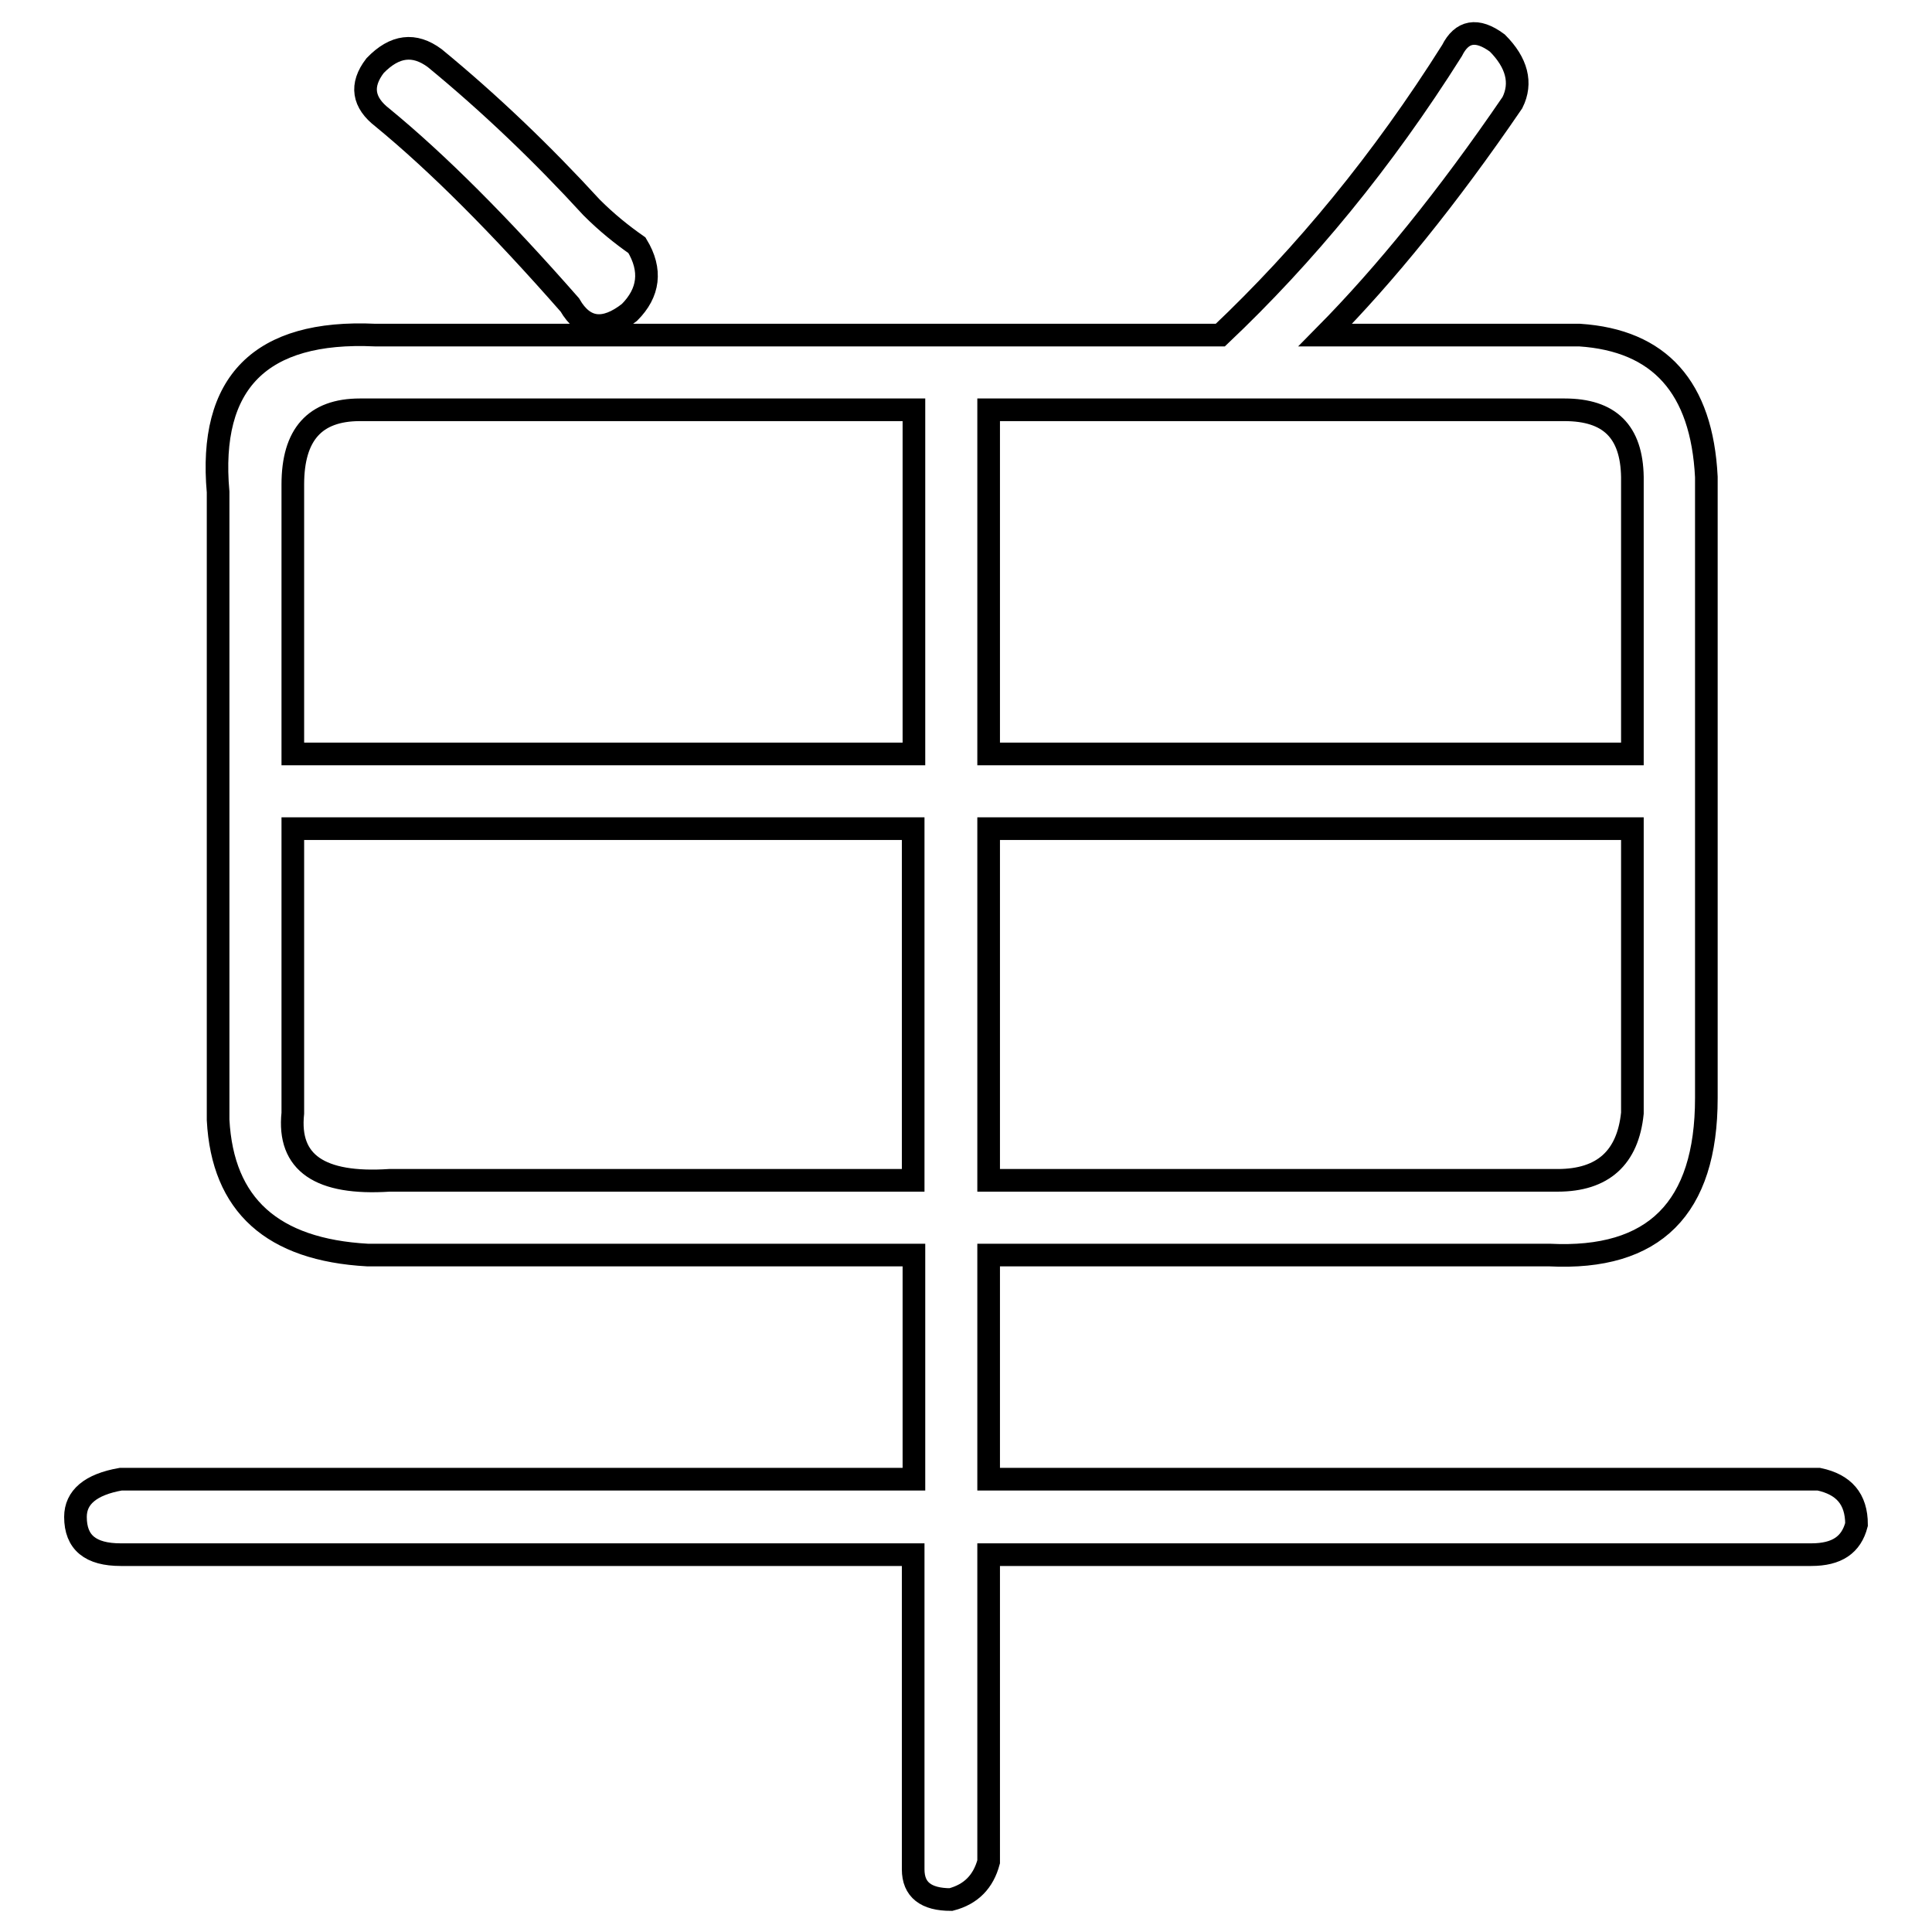
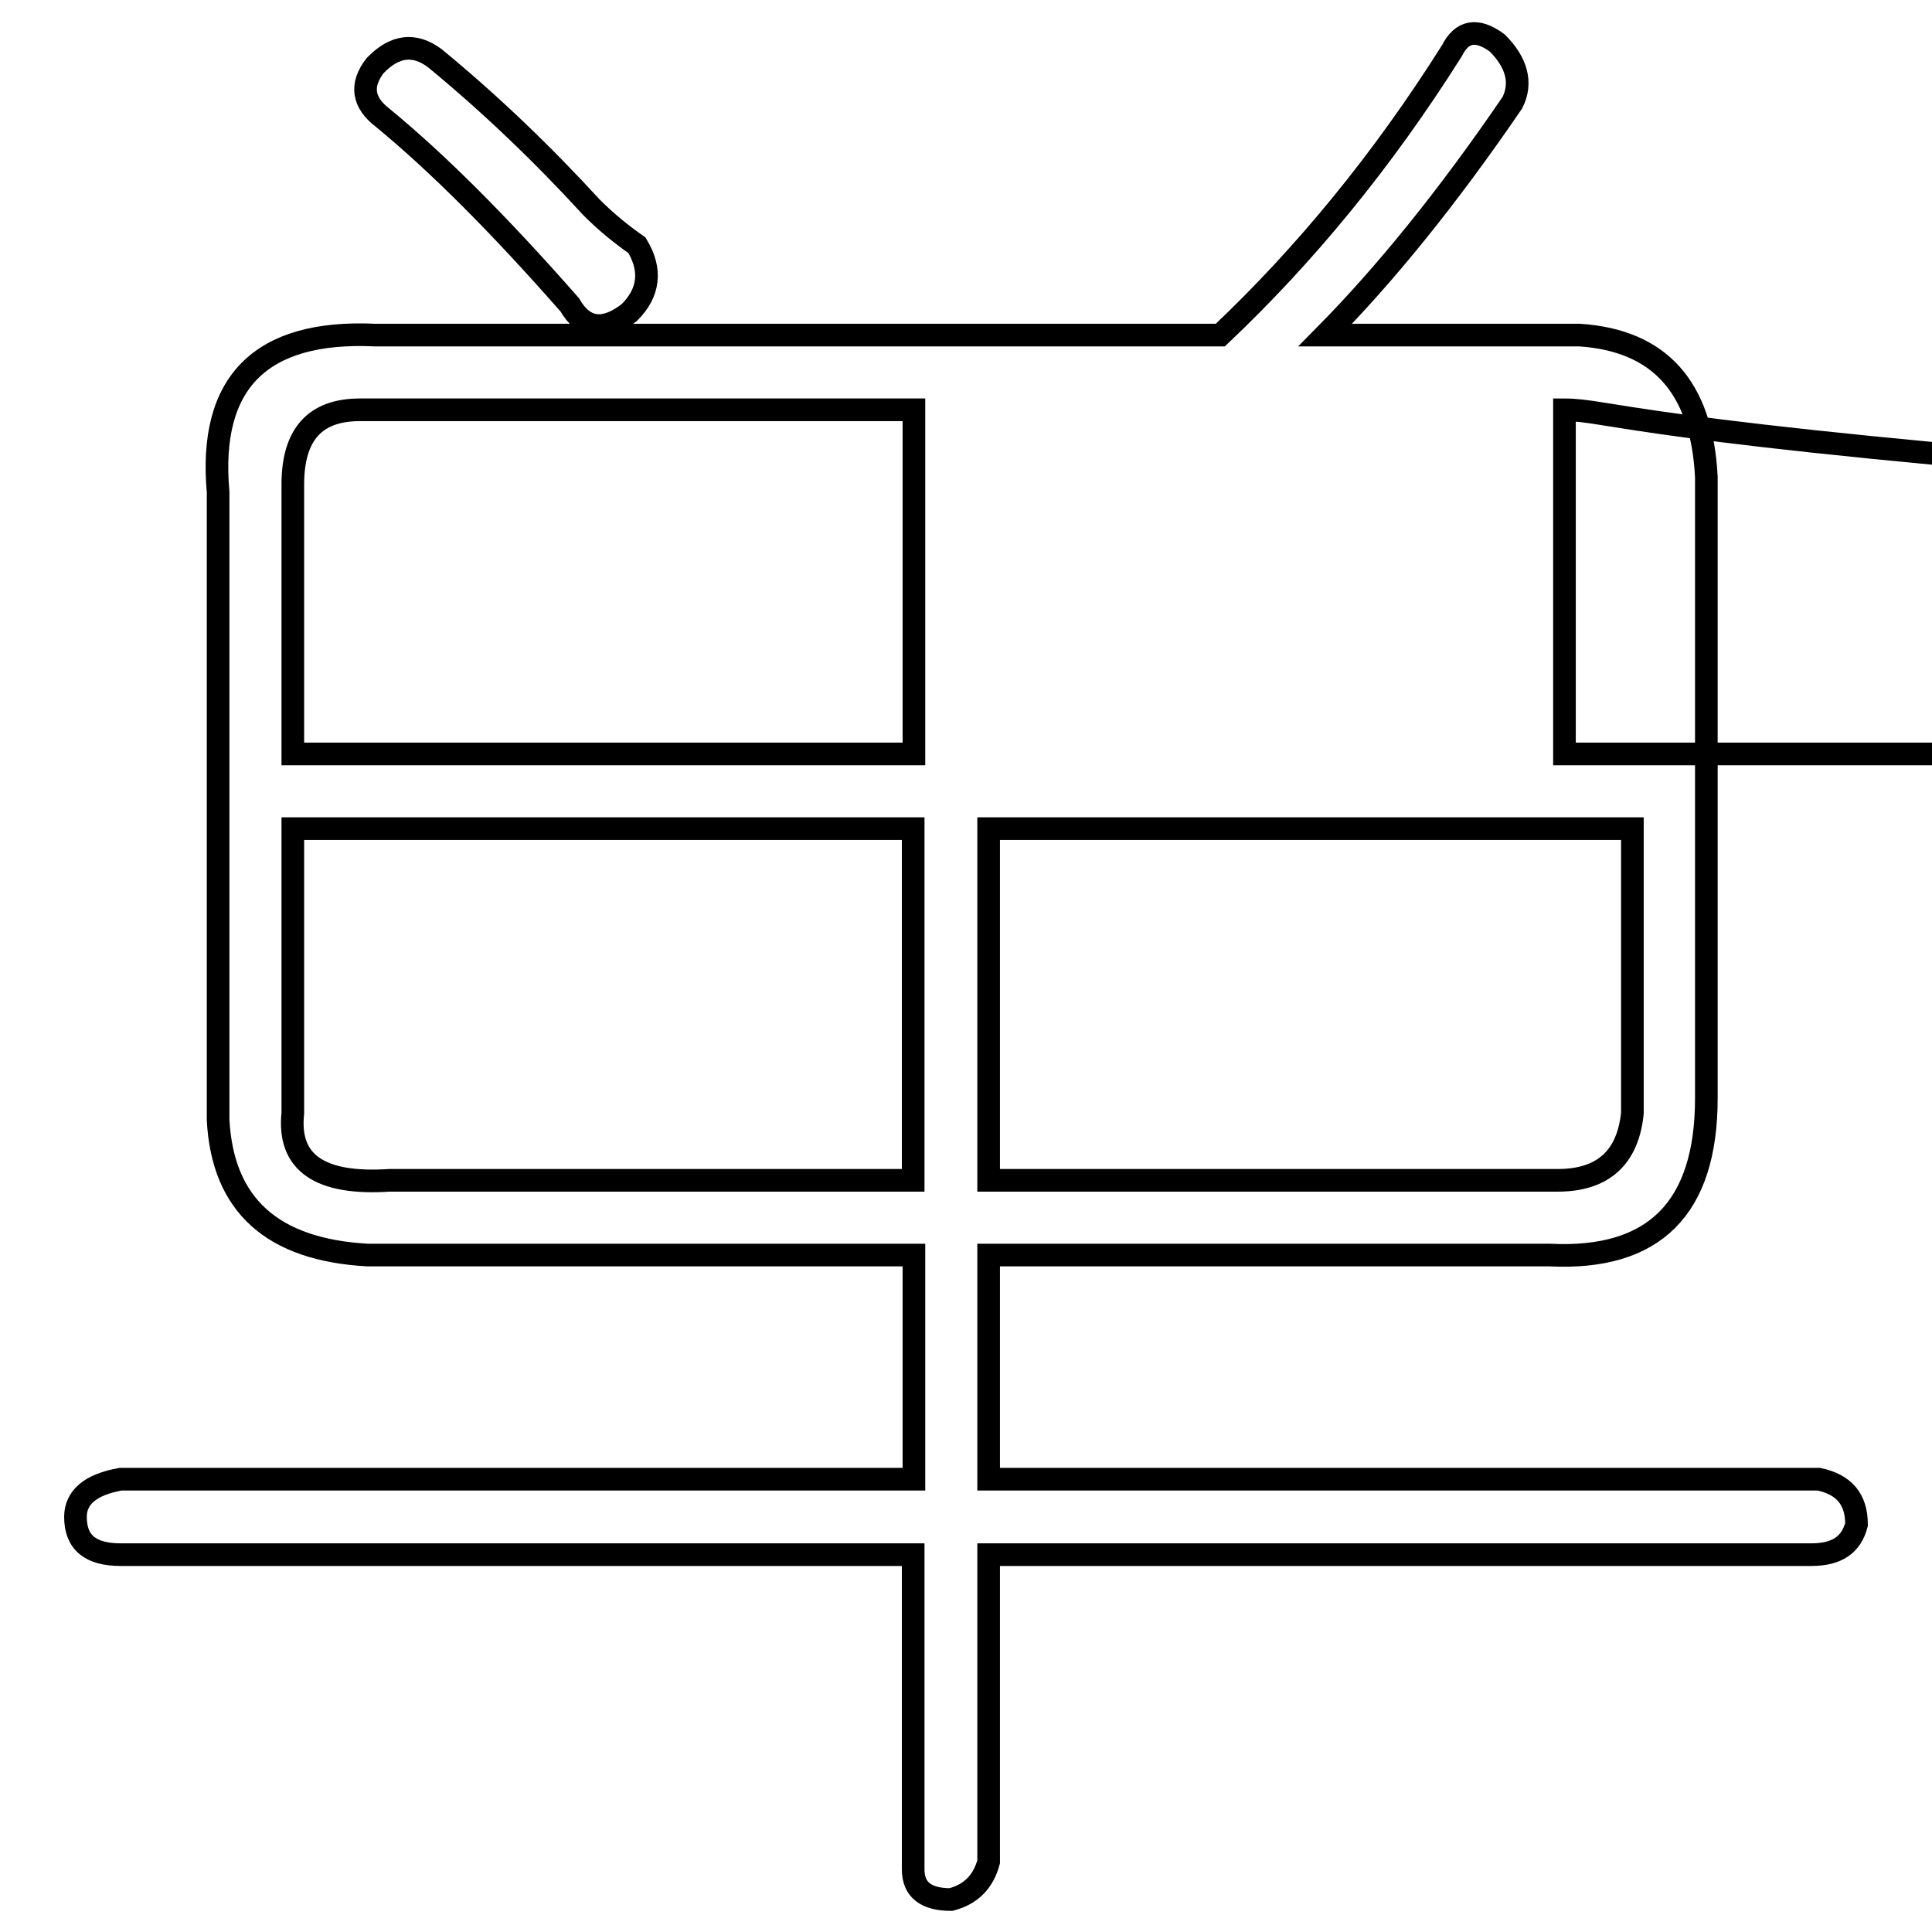
<svg xmlns="http://www.w3.org/2000/svg" version="1.1" x="0px" y="0px" viewBox="0 0 256 256" enable-background="new 0 0 256 256" xml:space="preserve">
  <g>
    <g>
-       <path stroke-width="3" fill-opacity="0" stroke="#000000" d="M175.6,44.4h33.7c10.6,0.7,16.2,6.9,16.8,18.8v82.3c0,14.6-6.9,21.5-20.8,20.8H131v29.7H241c3.3,0.7,5,2.6,5,6c-0.7,2.7-2.6,4-6,4H131v40.7c-0.7,2.6-2.3,4.3-5,5c-3.3,0-5-1.3-5-4V206H16c-4,0-6-1.6-6-5c0-2.6,2-4.3,6-5h105.1v-29.7H48.7c-12.6-0.7-19.2-6.6-19.8-17.9V65.2c-1.3-14.5,5.6-21.5,20.8-20.8h112c11.2-10.6,21.5-23.1,30.7-37.7c1.3-2.6,3.3-3,6-1c2.6,2.6,3.3,5.3,2,7.9C191.8,26.2,183.5,36.4,175.6,44.4z M51.6,156.4h69.4v-46.6H38.8v37.7C38.1,154.1,42.4,157,51.6,156.4z M38.8,99.9h82.3V54.3H47.7c-6,0-8.9,3.3-8.9,9.9V99.9L38.8,99.9z M57.6,7.7c7.3,6,14.2,12.6,20.8,19.8c2,2,4,3.6,6,5c2,3.3,1.6,6.3-1,8.9c-3.3,2.6-6,2.3-7.9-1c-9.3-10.6-17.5-18.8-24.8-24.8c-2.6-2-3-4.3-1-6.9C52.3,6,54.9,5.7,57.6,7.7z M207.3,54.3H131v45.6h85.3V63.2C216.2,57.2,213.3,54.3,207.3,54.3z M216.2,109.8H131v46.6h75.4c6,0,9.3-3,9.9-8.9V109.8L216.2,109.8z" />
+       <path stroke-width="3" fill-opacity="0" stroke="#000000" d="M175.6,44.4h33.7c10.6,0.7,16.2,6.9,16.8,18.8v82.3c0,14.6-6.9,21.5-20.8,20.8H131v29.7H241c3.3,0.7,5,2.6,5,6c-0.7,2.7-2.6,4-6,4H131v40.7c-0.7,2.6-2.3,4.3-5,5c-3.3,0-5-1.3-5-4V206H16c-4,0-6-1.6-6-5c0-2.6,2-4.3,6-5h105.1v-29.7H48.7c-12.6-0.7-19.2-6.6-19.8-17.9V65.2c-1.3-14.5,5.6-21.5,20.8-20.8h112c11.2-10.6,21.5-23.1,30.7-37.7c1.3-2.6,3.3-3,6-1c2.6,2.6,3.3,5.3,2,7.9C191.8,26.2,183.5,36.4,175.6,44.4z M51.6,156.4h69.4v-46.6H38.8v37.7C38.1,154.1,42.4,157,51.6,156.4z M38.8,99.9h82.3V54.3H47.7c-6,0-8.9,3.3-8.9,9.9V99.9L38.8,99.9z M57.6,7.7c7.3,6,14.2,12.6,20.8,19.8c2,2,4,3.6,6,5c2,3.3,1.6,6.3-1,8.9c-3.3,2.6-6,2.3-7.9-1c-9.3-10.6-17.5-18.8-24.8-24.8c-2.6-2-3-4.3-1-6.9C52.3,6,54.9,5.7,57.6,7.7z M207.3,54.3v45.6h85.3V63.2C216.2,57.2,213.3,54.3,207.3,54.3z M216.2,109.8H131v46.6h75.4c6,0,9.3-3,9.9-8.9V109.8L216.2,109.8z" />
    </g>
  </g>
</svg>